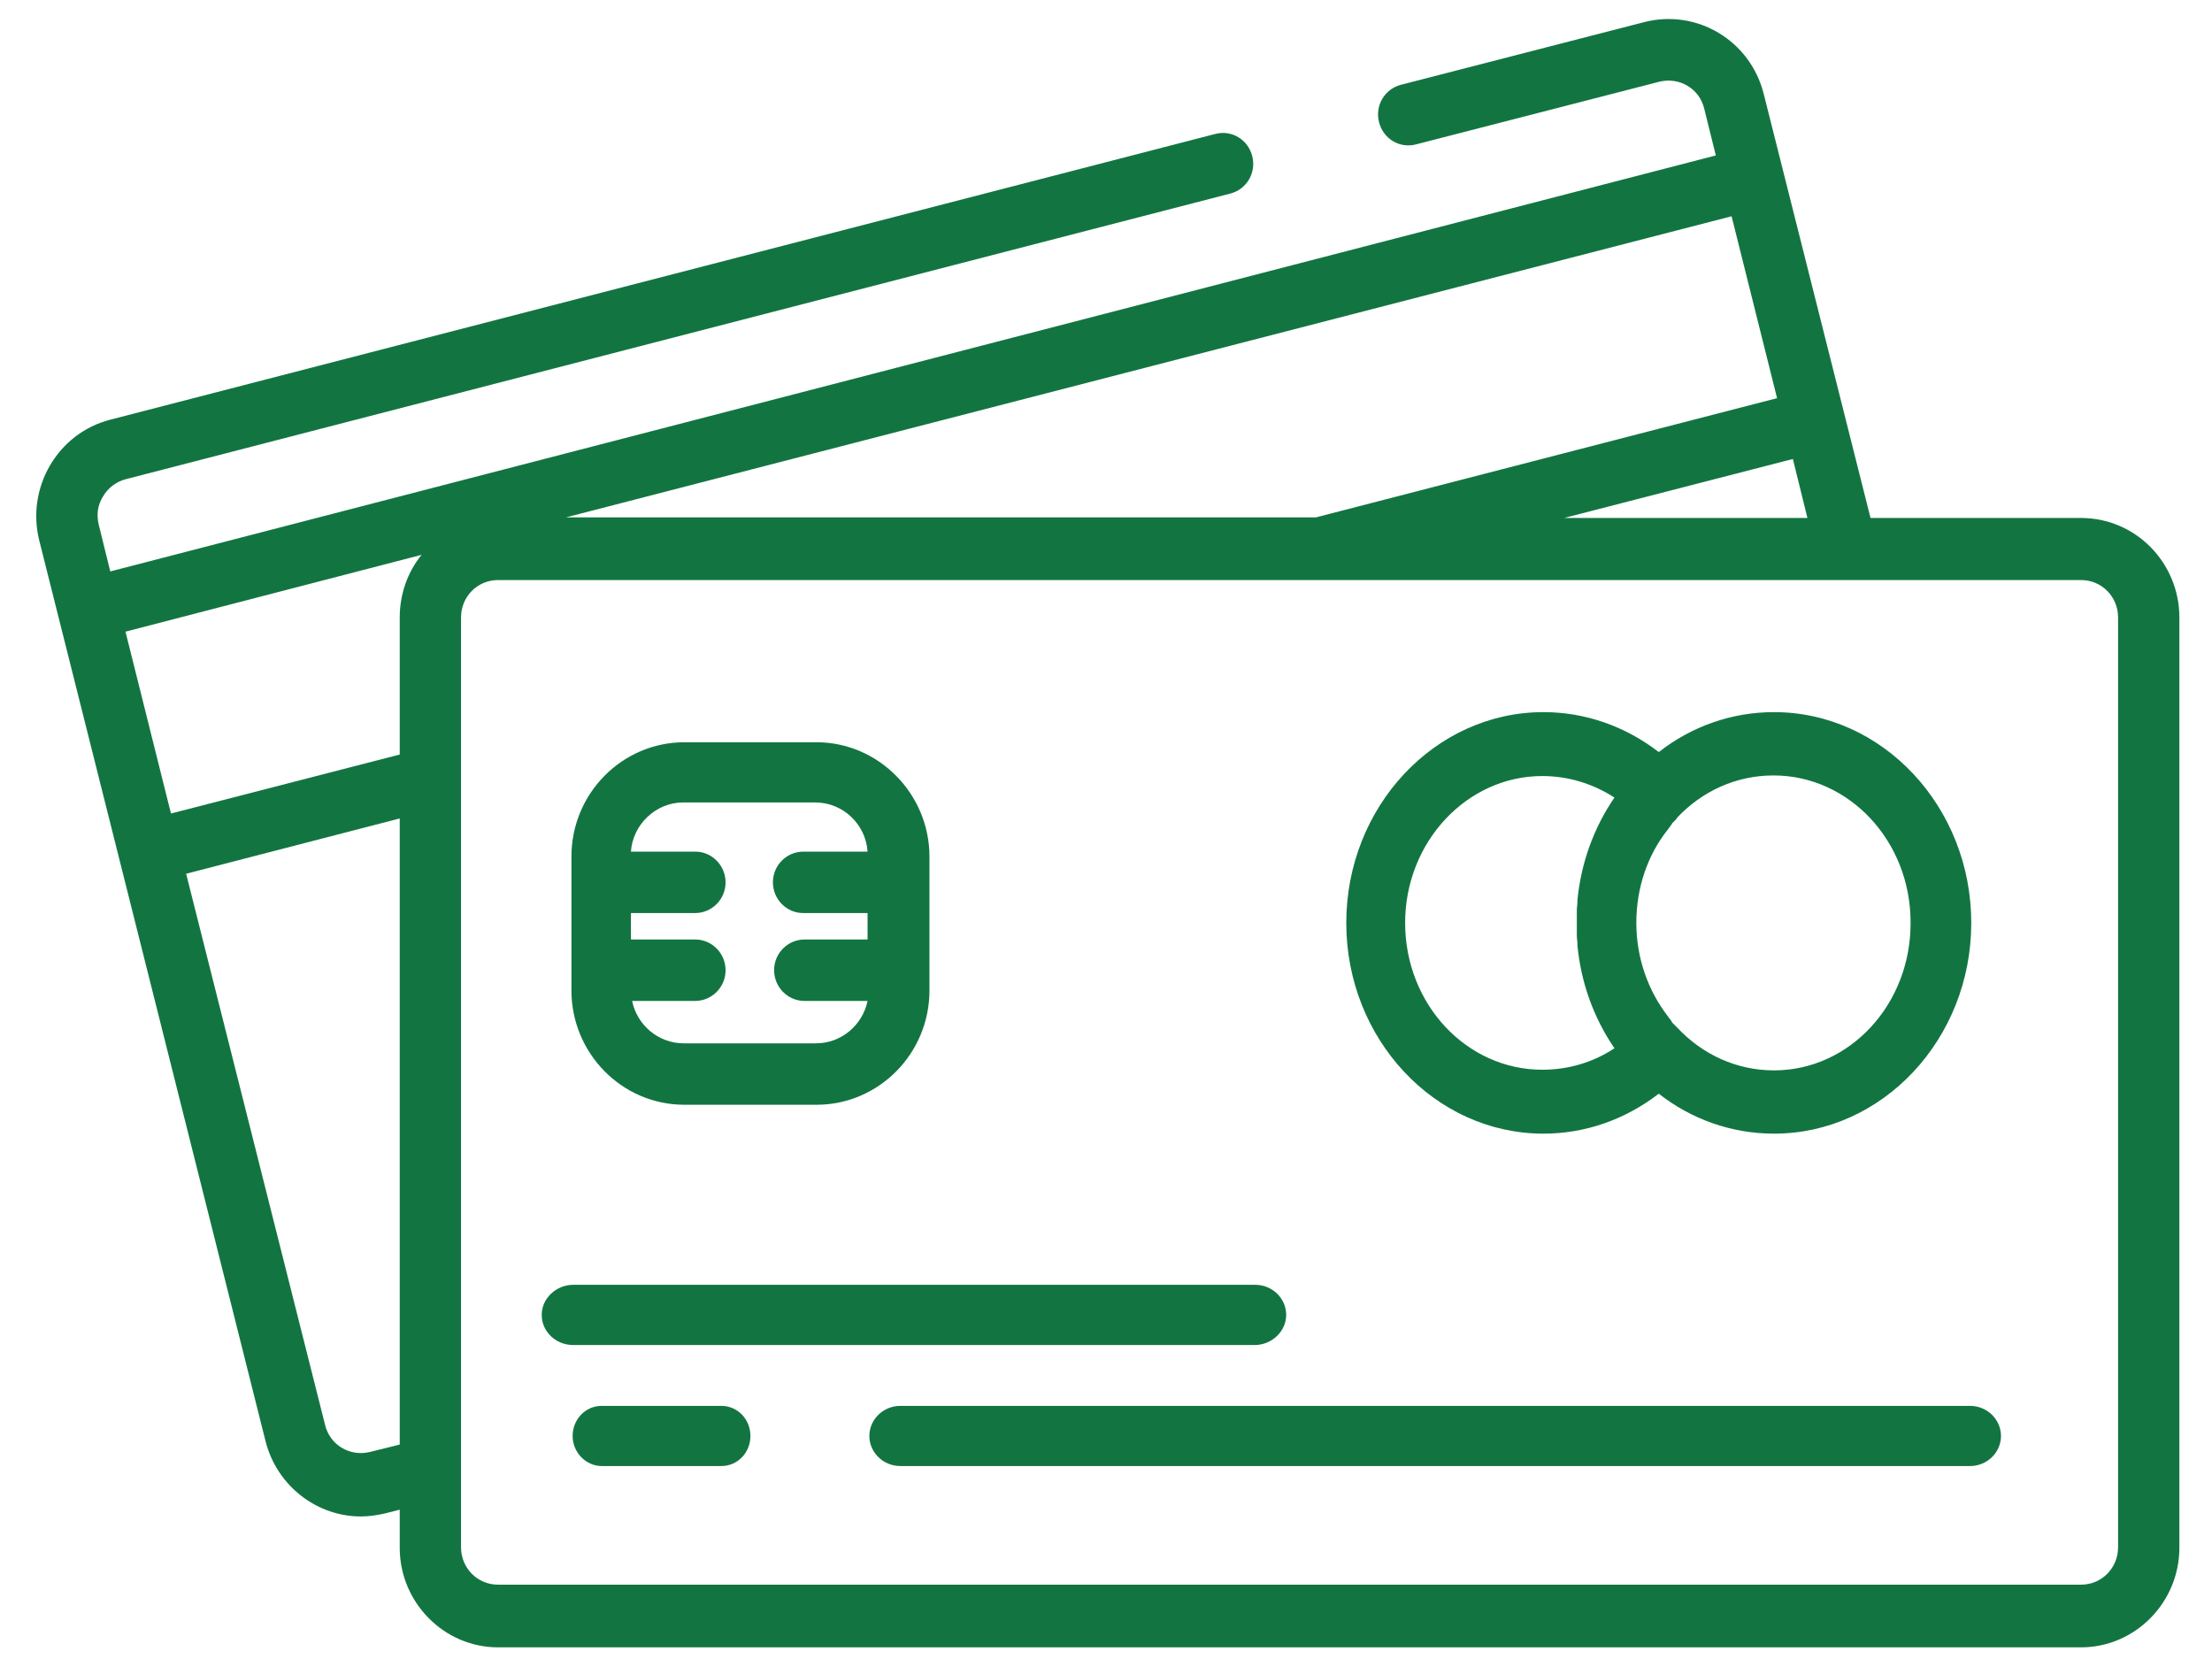
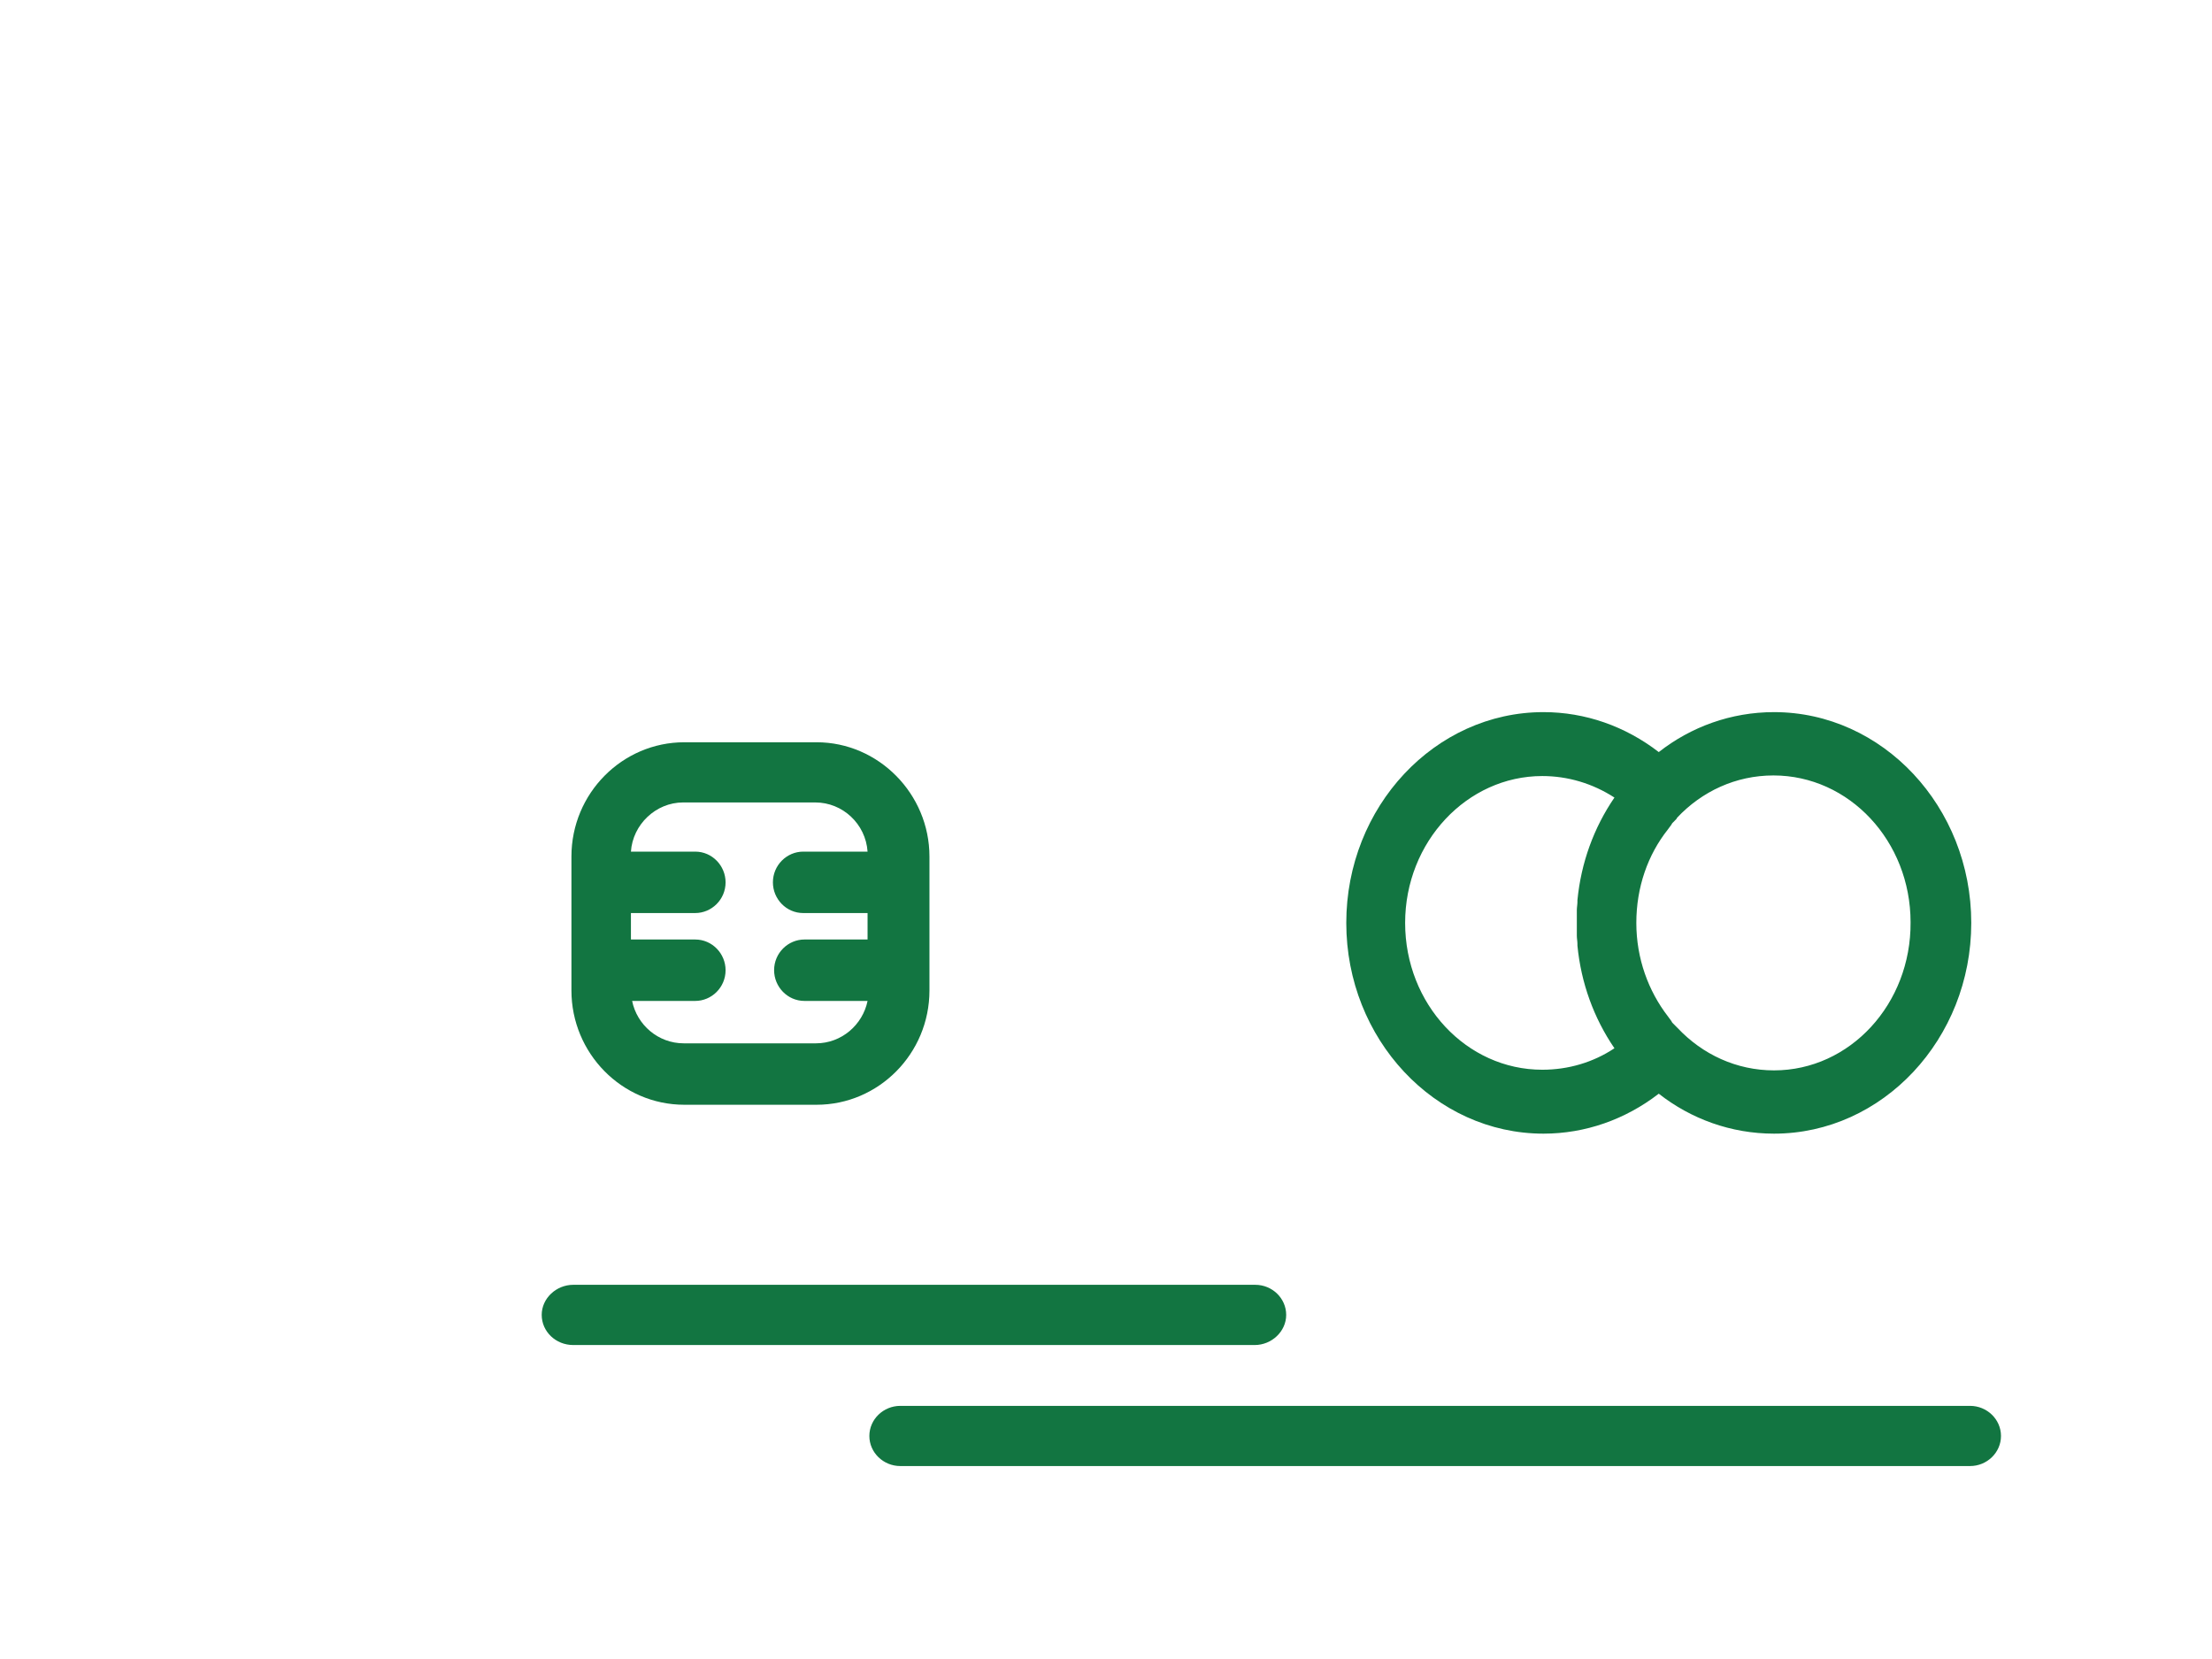
<svg xmlns="http://www.w3.org/2000/svg" width="48" height="36" viewBox="0 0 48 36" fill="none">
-   <path d="M45.159 11.24H40.59L38.273 2.04C37.983 0.88 36.824 0.187 35.679 0.48L30.399 1.84C30.044 1.933 29.833 2.293 29.925 2.653C30.017 3.013 30.373 3.227 30.728 3.133L36.008 1.773C36.443 1.667 36.877 1.92 36.982 2.36L37.233 3.373L2.393 12.4L2.143 11.387C2.091 11.173 2.117 10.96 2.236 10.773C2.341 10.587 2.525 10.453 2.723 10.4L26.699 4.2C27.055 4.107 27.265 3.747 27.173 3.387C27.081 3.027 26.726 2.813 26.37 2.907L2.393 9.107C1.248 9.4 0.563 10.587 0.853 11.733L5.764 31.28C6.014 32.253 6.883 32.907 7.831 32.907C8.002 32.907 8.187 32.88 8.358 32.84L8.674 32.76V33.587C8.674 34.773 9.635 35.747 10.807 35.747H45.159C46.331 35.747 47.292 34.773 47.292 33.587V13.4C47.292 12.213 46.344 11.24 45.159 11.24ZM8.674 31.347L8.029 31.507C7.594 31.613 7.16 31.36 7.054 30.92L4.039 18.96L8.674 17.76V31.347ZM8.674 13.4V16.373L3.71 17.653L2.723 13.707L9.148 12.04C8.845 12.413 8.674 12.893 8.674 13.4ZM39.221 11.24H33.941L38.905 9.96L39.221 11.24ZM37.575 4.693L38.562 8.64L28.556 11.227H12.282L37.575 4.693ZM45.159 34.387H10.807C10.359 34.387 10.004 34.027 10.004 33.573V31.88V13.4C10.004 12.947 10.359 12.587 10.807 12.587H45.159C45.606 12.587 45.962 12.947 45.962 13.4V33.573C45.962 34.027 45.606 34.387 45.159 34.387Z" fill="#127541" />
  <path d="M27.239 27.88H12.44C12.071 27.88 11.755 28.173 11.755 28.533C11.755 28.893 12.058 29.187 12.44 29.187H27.226C27.594 29.187 27.91 28.893 27.91 28.533C27.91 28.173 27.608 27.88 27.239 27.88Z" fill="#127541" />
  <path d="M38.496 15.453C37.562 15.453 36.693 15.773 35.995 16.32C35.27 15.76 34.401 15.453 33.493 15.453C31.136 15.453 29.214 17.507 29.214 20.027C29.214 22.547 31.136 24.6 33.493 24.6C34.401 24.6 35.27 24.293 35.995 23.733C36.693 24.28 37.562 24.6 38.496 24.6C40.853 24.6 42.776 22.547 42.776 20.027C42.776 17.507 40.853 15.453 38.496 15.453ZM34.217 20.253C34.217 20.267 34.217 20.293 34.217 20.307C34.217 20.36 34.23 20.427 34.23 20.48C34.23 20.493 34.23 20.507 34.23 20.52C34.309 21.333 34.586 22.093 35.033 22.747C34.573 23.053 34.033 23.213 33.467 23.213C31.821 23.213 30.491 21.787 30.491 20.027C30.491 18.267 31.834 16.84 33.467 16.84C34.02 16.84 34.559 17 35.033 17.307C34.586 17.96 34.309 18.72 34.23 19.533C34.23 19.547 34.23 19.56 34.23 19.573C34.23 19.627 34.217 19.693 34.217 19.747C34.217 19.76 34.217 19.787 34.217 19.8C34.217 19.867 34.217 19.947 34.217 20.013C34.217 20.08 34.217 20.187 34.217 20.253ZM38.496 23.227C37.68 23.227 36.943 22.88 36.403 22.307C36.39 22.293 36.377 22.28 36.363 22.267C36.337 22.24 36.311 22.213 36.284 22.187C36.284 22.173 36.271 22.173 36.271 22.16C36.245 22.12 36.218 22.093 36.192 22.053C35.771 21.507 35.508 20.8 35.508 20.027C35.508 19.253 35.758 18.547 36.192 18C36.218 17.96 36.245 17.933 36.271 17.893C36.271 17.88 36.284 17.88 36.284 17.867C36.311 17.84 36.337 17.813 36.363 17.787C36.377 17.773 36.39 17.76 36.39 17.747C36.929 17.173 37.667 16.827 38.483 16.827C40.129 16.827 41.459 18.253 41.459 20.013C41.472 21.787 40.142 23.227 38.496 23.227Z" fill="#127541" />
  <path d="M17.72 16.107H14.849C13.506 16.107 12.4 17.213 12.4 18.587V21.493C12.4 22.853 13.493 23.973 14.849 23.973H17.72C19.063 23.973 20.169 22.867 20.169 21.493V18.587C20.169 17.227 19.063 16.107 17.72 16.107ZM18.852 20.387H17.456C17.101 20.387 16.798 20.68 16.798 21.053C16.798 21.413 17.088 21.72 17.456 21.72H18.826C18.72 22.24 18.26 22.64 17.707 22.64H14.836C14.283 22.64 13.822 22.24 13.717 21.72H15.086C15.442 21.72 15.745 21.427 15.745 21.053C15.745 20.693 15.455 20.387 15.086 20.387H13.691V19.813H15.086C15.442 19.813 15.745 19.52 15.745 19.147C15.745 18.787 15.455 18.48 15.086 18.48H13.691C13.73 17.893 14.231 17.413 14.823 17.413H17.693C18.286 17.413 18.786 17.88 18.826 18.48H17.43C17.075 18.48 16.772 18.773 16.772 19.147C16.772 19.507 17.061 19.813 17.43 19.813H18.826V20.387H18.852Z" fill="#127541" />
  <path d="M42.75 30.507H19.537C19.168 30.507 18.865 30.8 18.865 31.16C18.865 31.52 19.168 31.813 19.537 31.813H42.75C43.118 31.813 43.421 31.52 43.421 31.16C43.421 30.8 43.118 30.507 42.75 30.507Z" fill="#127541" />
-   <path d="M15.652 30.507H13.058C12.703 30.507 12.426 30.8 12.426 31.16C12.426 31.52 12.716 31.813 13.058 31.813H15.652C16.008 31.813 16.284 31.52 16.284 31.16C16.284 30.8 16.008 30.507 15.652 30.507Z" fill="#127541" />
</svg>